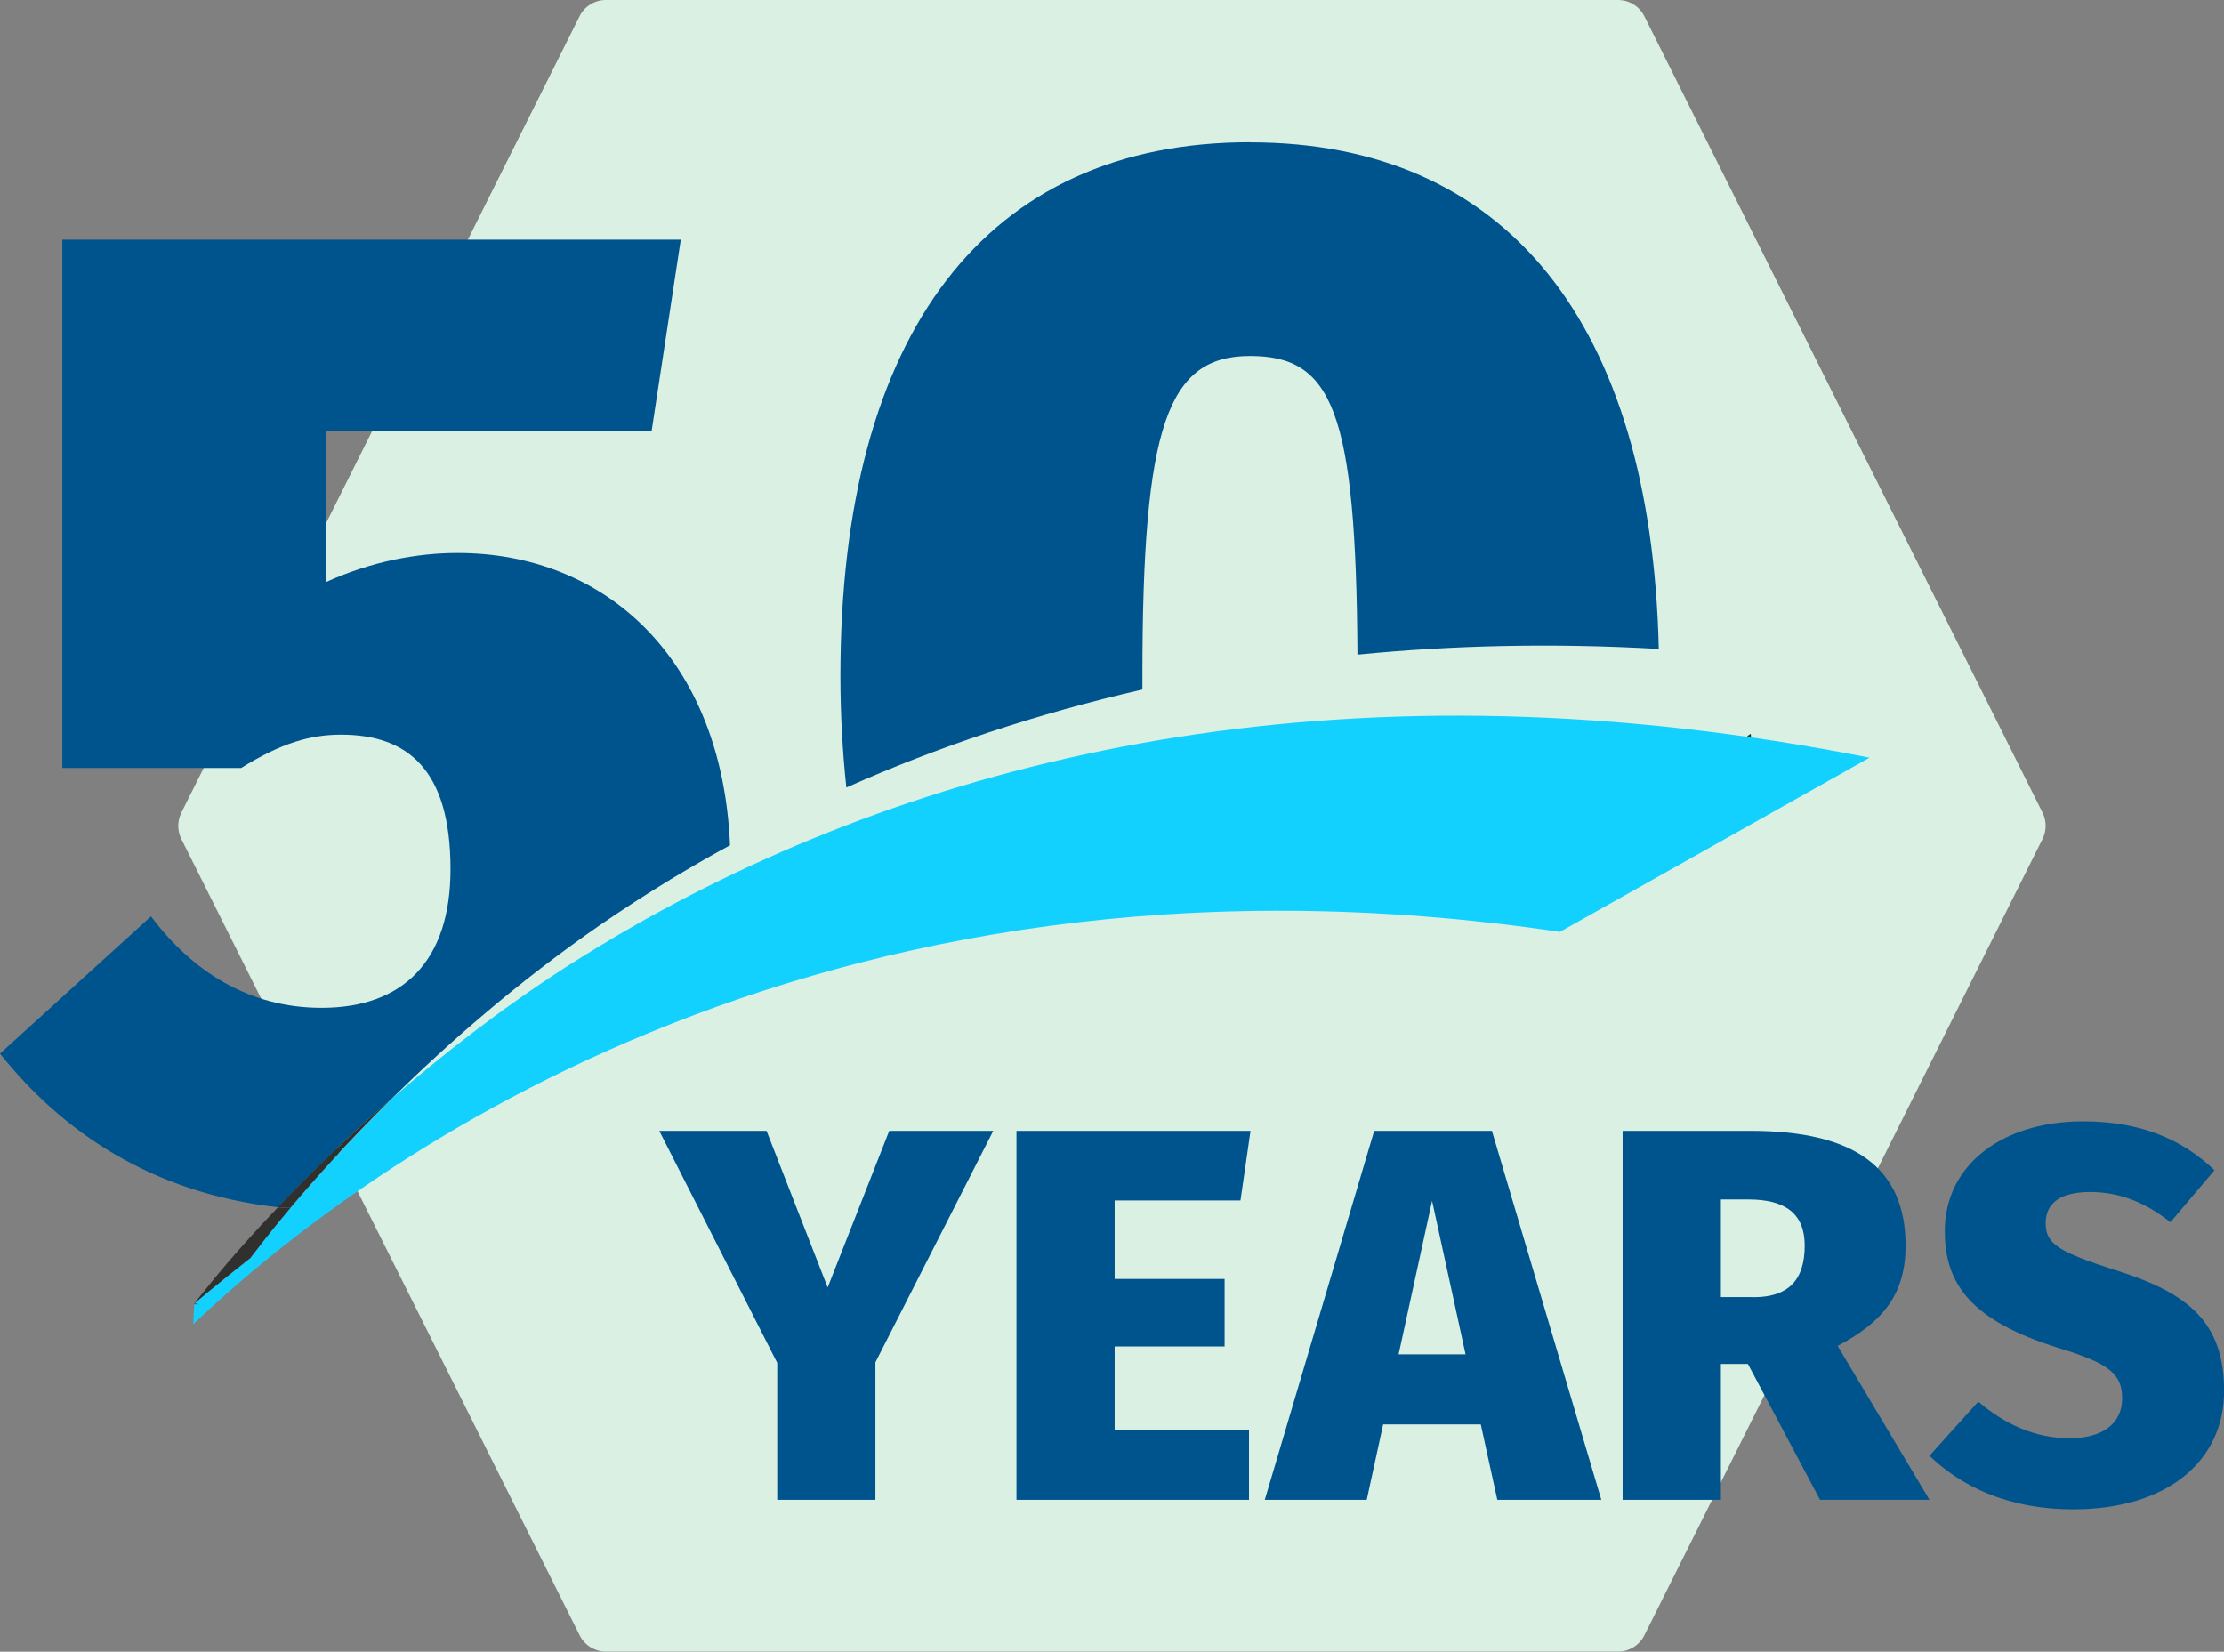
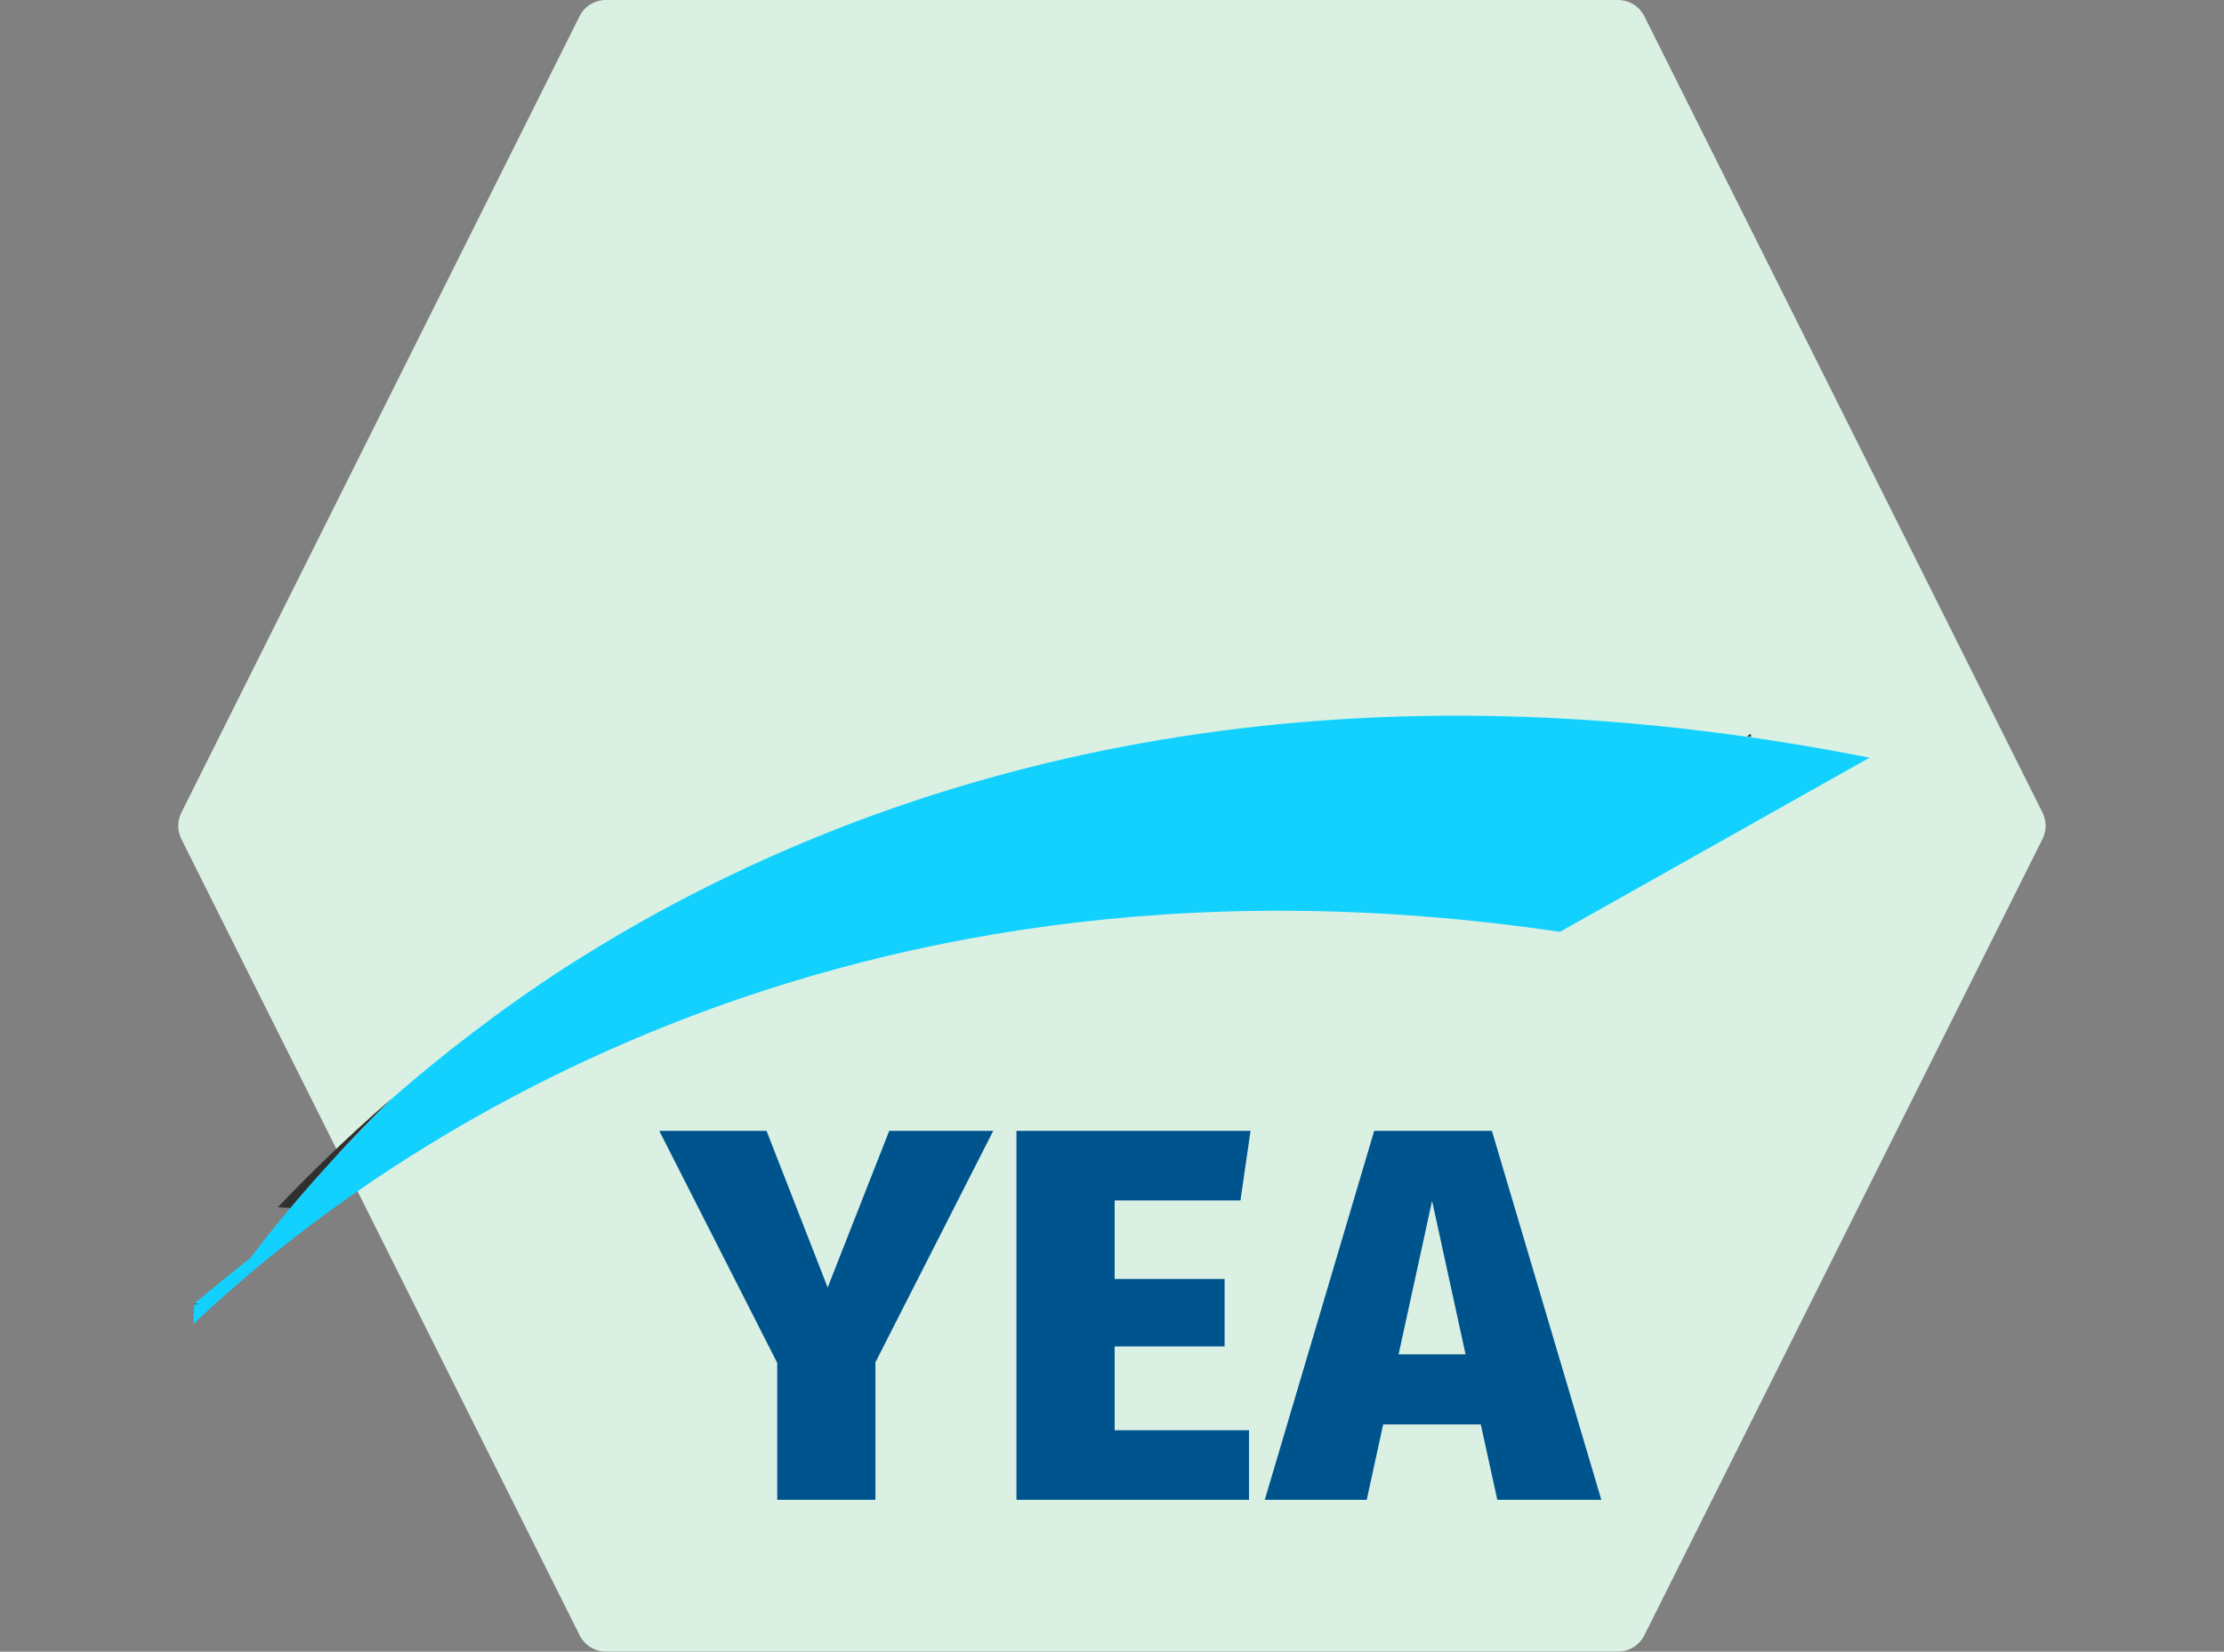
<svg xmlns="http://www.w3.org/2000/svg" id="b" viewBox="0 0 205.91 152.92">
  <rect x="0" y="0" width="205.91" height="152.92" fill="#808080" stroke="none" />
  <g id="c">
    <path d="M16.79,75.24L53.66,1.5c.46-.92,1.4-1.5,2.43-1.5h93.72c1.03,0,1.97.58,2.43,1.5l36.87,73.74c.38.77.38,1.67,0,2.43l-36.87,73.74c-.46.92-1.4,1.5-2.43,1.5H56.1c-1.03,0-1.97-.58-2.43-1.5L16.79,77.68c-.38-.77-.38-1.67,0-2.43" style="fill:#d9f0e3;" />
    <path d="M162.12,68.22c0-.1-.02-.19-.03-.28l-.35.23c.13.02.25.04.38.06" style="fill:#30302f;" />
    <path d="M144.44,86.27l28.65-16.12c-47.62-9.43-85.29-.64-113.14,14.86-.3.17-.6.34-.91.51-.02,0-.03.02-.04.02-.02.01-.04.02-.06.04-2.27,1.29-4.48,2.63-6.62,4-6.05,3.92-11.42,8.11-15.98,12.08-4.12,4.05-7.31,7.63-9.45,10.17-2.04,2.42-3.15,3.92-3.15,3.92-.18.24-.36.48-.55.72-3.27,2.58-5.2,4.22-5.2,4.22l.5.07h-.5l-.1,1.84c13.99-13.34,56.78-46.66,126.56-36.32" style="fill:#13d1ff;" />
    <polygon points="17.98 120.75 18.48 120.75 17.99 120.69 17.98 120.75" style="fill:#30302f;" />
-     <path d="M19.55,118.74c-.53.65-1.06,1.3-1.57,1.95,0,0,1.92-1.64,5.2-4.22.18-.24.36-.48.55-.71,0,0,1.11-1.49,3.15-3.92-.38-.03-.78-.02-1.15-.06-3.98,4.17-6.18,6.96-6.18,6.96" style="fill:#30302f;" />
    <polygon points="76.63 119.2 70.97 104.7 61.04 104.7 71.96 126.18 71.96 138.86 81.05 138.86 81.05 126.13 91.96 104.7 82.33 104.7 76.63 119.2" style="fill:#00548e;" />
    <polygon points="103.2 124.66 113.38 124.66 113.38 118.41 103.2 118.41 103.2 111.14 114.85 111.14 115.78 104.7 94.11 104.7 94.11 138.86 115.64 138.86 115.64 132.42 103.2 132.42 103.2 124.66" style="fill:#00548e;" />
    <path d="M129.49,125.39l3.1-14.21,3.1,14.21h-6.2ZM138.14,104.7h-10.91l-10.13,34.16h9.44l1.52-6.98h9.04l1.53,6.98h9.63l-10.13-34.16Z" style="fill:#00548e;" />
-     <path d="M162.38,120.09h-3.05v-9.04h2.55c3.44,0,5.21,1.33,5.21,4.28,0,3.29-1.62,4.77-4.72,4.77M176.43,115.32c0-7.27-4.82-10.62-14.35-10.62h-11.85v34.16h9.1v-12.58h2.5l6.68,12.58h10.13l-8.5-14.25c4.28-2.26,6.29-4.86,6.29-9.29" style="fill:#00548e;" />
-     <path d="M195.79,117.58c-5.11-1.67-6.39-2.36-6.39-4.32s1.47-2.9,4.13-2.9,5.06.93,7.42,2.8l4.08-4.82c-3.05-2.9-6.88-4.52-12.19-4.52-7.32,0-12.78,3.93-12.78,10.17,0,5.01,2.56,8.31,10.52,10.81,4.72,1.43,5.9,2.41,5.9,4.67s-1.72,3.69-4.87,3.69-5.99-1.28-8.45-3.39l-4.52,5.01c2.8,2.7,7.08,4.96,13.32,4.96,8.75,0,13.96-4.52,13.96-10.96s-3.39-9.1-10.13-11.21" style="fill:#00548e;" />
-     <path d="M42.36,51.2c-3.72,0-7.96.77-12.2,2.7v-13.99h30.17l2.7-17.72H5.77v48.91h16.56c3.72-2.31,6.42-3.08,9.24-3.08,6.16,0,10.14,3.21,10.14,12.45,0,8.47-4.36,12.84-11.94,12.84-6.68,0-11.94-3.34-15.79-8.47L0,97.55c5.73,7.19,14.02,12.91,25.73,14.22,2.73-2.87,6.3-6.37,10.6-10.11,5.11-5.03,11.61-10.75,19.26-16.04,2.1-1.44,4.26-2.84,6.5-4.2.02-.02.04-.03.06-.04.01,0,.02-.02.04-.02.31-.18.61-.36.9-.54,1.47-.88,2.97-1.73,4.5-2.56-.73-17.33-11.58-27.06-25.22-27.06" style="fill:#00548e;" />
    <path d="M25.73,111.77c.37.04.78.03,1.15.06,2.14-2.54,5.34-6.13,9.45-10.18-4.31,3.74-7.87,7.25-10.6,10.11" style="fill:#30302f;" />
-     <path d="M115.73,13.17c-24.36,0-37.92,17.58-37.92,49.41,0,3.63.2,7.06.55,10.33,8.38-3.73,17.53-6.81,27.41-9.07,0-.43,0-.82,0-1.26,0-23.25,2.35-29.62,9.96-29.62s9.82,5.02,9.95,27.65c8.8-.87,18.1-1.09,27.9-.53-.71-30.22-14.15-46.9-37.85-46.9" style="fill:#00548e;" />
  </g>
</svg>